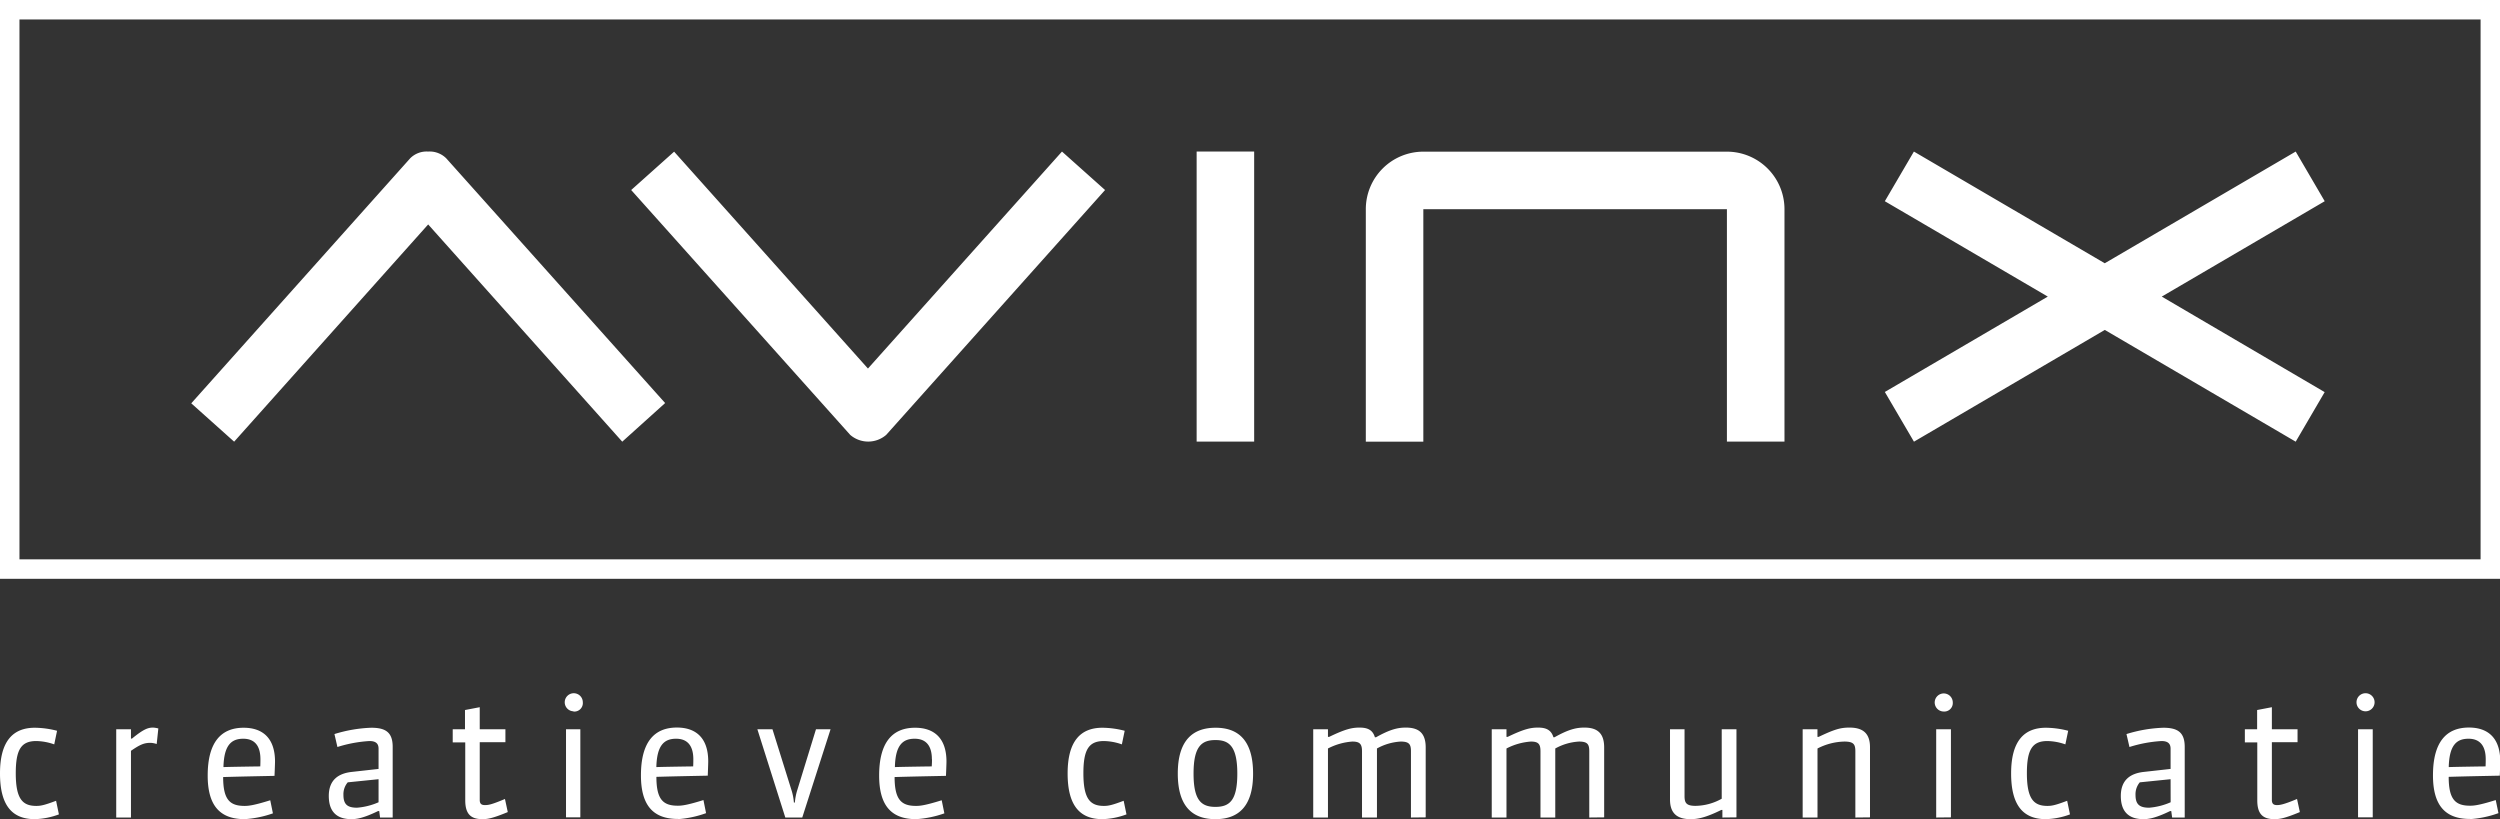
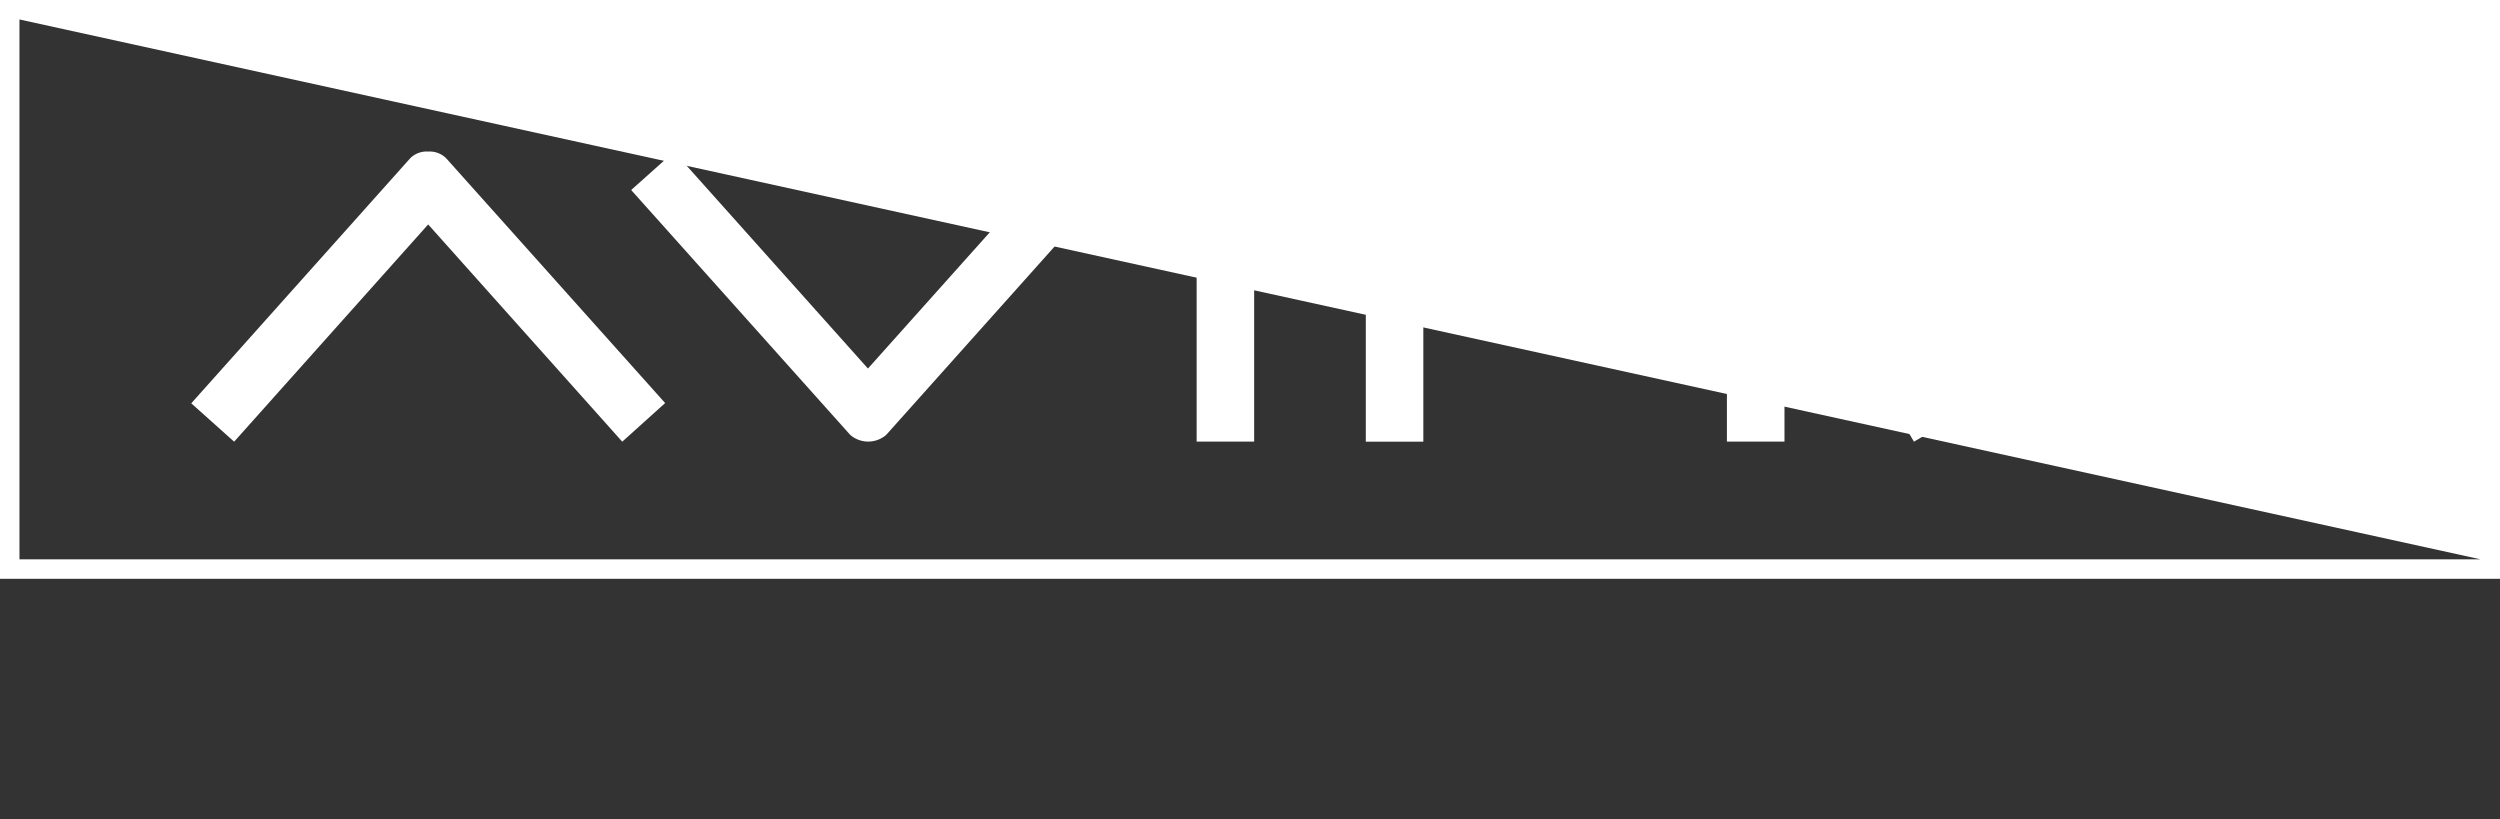
<svg xmlns="http://www.w3.org/2000/svg" width="486.78" height="159.5" viewBox="0 0 486.78 159.5">
  <rect x="0" y="0" width="486.78" height="159.5" fill="#333333" stroke="none" />
  <defs>
    <style>.cls-1{fill:#fff;}</style>
  </defs>
  <g id="Layer_2" data-name="Layer 2">
    <g id="Layer_2-2" data-name="Layer 2">
      <path class="cls-1" d="M121.16,86,83.37,43.7,45.59,86l-8.35-7.47L79.88,30.81a4.52,4.52,0,0,1,3.49-1.3,4.57,4.57,0,0,1,3.52,1.32l42.62,47.65Zm51.39-1.32a5.36,5.36,0,0,1-7,0L122.9,37l8.36-7.47L169,71.76l37.78-42.25L215.17,37Zm71.65,1.31H233V29.51H244.2Zm103.26,0H336.25V40.74H277.14V86h-11.2V40.74a11.2,11.2,0,0,1,11.2-11.21h59.11a11.21,11.21,0,0,1,11.21,11.21Zm105.18-9.64L447,86,409.83,64.24,372.67,86,367,76.32l31.73-18.57L367,39.18l5.66-9.67,37.16,21.75L447,29.51l5.65,9.67L420.92,57.75Z" />
-       <path class="cls-1" d="M0,0V112.7H486.78V0ZM483,108.91H3.79V3.79H483Z" />
-       <path class="cls-1" d="M6.78,159.5c-4.45,0-6.78-2.71-6.78-8.91s2.46-8.89,6.78-8.89a17.8,17.8,0,0,1,4.33.59l-.55,2.65a11,11,0,0,0-3.49-.65c-2.94,0-4,1.65-4,6.27,0,5,1.32,6.36,4,6.36.84,0,1.55-.13,3.85-1l.55,2.65A14.52,14.52,0,0,1,6.78,159.5Zm23.73-14.63a4.29,4.29,0,0,0-1.2-.23c-1.29,0-2.06.36-3.81,1.55v13H22.63V142H25.5v1.81h.2c2.26-1.84,3.1-2.14,4.13-2.14a5,5,0,0,1,1,.17ZM47.65,159.5c-4.95,0-7.21-2.78-7.21-8.49,0-6.43,2.56-9.31,7-9.31,3.78,0,6.11,2.1,6.11,6.59,0,.55-.1,2.78-.1,2.78-3.33.07-6.59.13-10,.23,0,4.39,1.29,5.62,4.17,5.62.71,0,1.68-.06,5-1.1l.52,2.55A20.53,20.53,0,0,1,47.65,159.5Zm3.06-11.66c0-2.74-1.22-4-3.35-4-2.36,0-3.75,1.32-3.85,5.52,2.39-.07,7.17-.13,7.17-.13C50.71,148.65,50.71,148,50.71,147.84ZM74,159.18l-.16-1.26h-.22c-2.91,1.42-4.27,1.58-5.2,1.58-2.81,0-4.4-1.42-4.4-4.52s1.85-4.39,4.49-4.68l5.2-.58v-3.94c0-1-.54-1.49-1.77-1.49a25.64,25.64,0,0,0-6.24,1.16l-.58-2.52a27.23,27.23,0,0,1,7.17-1.23c2.78,0,4.17.88,4.17,3.72v13.76Zm-.29-7.46-6,.61a3.57,3.57,0,0,0-.84,2.43c0,1.8.71,2.51,2.64,2.51a12.86,12.86,0,0,0,4.2-1.06Zm20.21,7.78c-2.36,0-3.33-1.13-3.33-3.68V144.55H88.15V142h2.39v-3.75l2.87-.55V142h5v2.52h-5v11.24c0,.74.33,1,1,1s1.26-.07,3.91-1.19l.55,2.55C95.77,159.41,94.83,159.5,93.87,159.5Zm17.75-21a1.76,1.76,0,1,1,1.81-1.78A1.66,1.66,0,0,1,111.62,138.54Zm-1.46,20.64V142H113v17.15Zm21.79.32c-4.94,0-7.2-2.78-7.2-8.49,0-6.43,2.55-9.31,7-9.31,3.78,0,6.1,2.1,6.1,6.59,0,.55-.09,2.78-.09,2.78-3.33.07-6.59.13-10,.23,0,4.39,1.29,5.62,4.16,5.62.71,0,1.68-.06,5-1.1l.51,2.55A20.39,20.39,0,0,1,132,159.5ZM135,147.84c0-2.74-1.23-4-3.36-4-2.35,0-3.74,1.32-3.84,5.52,2.39-.07,7.17-.13,7.17-.13C135,148.65,135,148,135,147.84Zm21.21,11.34h-3.3L147.47,142h2.94l3.75,12a10.72,10.72,0,0,1,.42,2.26h.19a11,11,0,0,1,.42-2.26l3.69-12h2.84Zm22.17.32c-4.94,0-7.2-2.78-7.2-8.49,0-6.43,2.55-9.31,7-9.31,3.78,0,6.11,2.1,6.11,6.59,0,.55-.1,2.78-.1,2.78-3.33.07-6.59.13-10,.23,0,4.39,1.29,5.62,4.17,5.62.71,0,1.68-.06,5-1.1l.52,2.55A20.46,20.46,0,0,1,178.4,159.5Zm3.07-11.66c0-2.74-1.23-4-3.36-4-2.36,0-3.75,1.32-3.84,5.52,2.39-.07,7.17-.13,7.17-.13C181.47,148.65,181.47,148,181.47,147.84Zm33.21,11.66c-4.46,0-6.78-2.71-6.78-8.91s2.45-8.89,6.78-8.89a17.8,17.8,0,0,1,4.33.59l-.55,2.65a11,11,0,0,0-3.49-.65c-2.94,0-4,1.65-4,6.27,0,5,1.32,6.36,4,6.36.84,0,1.55-.13,3.84-1l.55,2.65A14.52,14.52,0,0,1,214.68,159.5Zm22,0c-4.49,0-7.33-2.48-7.33-8.88,0-6.56,3-8.92,7.36-8.92,4.14,0,7.3,2.14,7.3,8.92C244,157,241.15,159.5,236.66,159.5Zm0-15.4c-2.68,0-4.26,1.22-4.26,6.52,0,5.14,1.45,6.49,4.26,6.49s4.26-1.32,4.26-6.49C240.92,145.16,239.21,144.1,236.66,144.1Zm38.07,15.08V146.29c0-1.35-.33-1.9-2-1.9a10.78,10.78,0,0,0-4.62,1.35v13.44H265.2V146.29c0-1.42-.43-1.9-1.88-1.9a12.17,12.17,0,0,0-4.75,1.35v13.44H255.7V142h2.87v1.48h.23c3.13-1.51,4.42-1.81,5.91-1.81s2.55.39,3,1.88h.23c2.81-1.58,4.3-1.88,5.81-1.88,2.53,0,3.85,1.1,3.85,3.85v13.63Zm34.72,0V146.29c0-1.35-.32-1.9-2-1.9a10.74,10.74,0,0,0-4.62,1.35v13.44h-2.88V146.29c0-1.42-.41-1.9-1.87-1.9a12.12,12.12,0,0,0-4.75,1.35v13.44h-2.87V142h2.87v1.48h.23c3.13-1.51,4.43-1.81,5.91-1.81s2.55.39,3,1.88h.22c2.81-1.58,4.3-1.88,5.82-1.88,2.51,0,3.84,1.1,3.84,3.85v13.63Zm25.92,0V157.7h-.2c-3.06,1.51-4.61,1.8-6,1.8-2.61,0-4-1.13-4-3.84V142H328V155c0,1.32.33,1.91,2.14,1.91a10.67,10.67,0,0,0,5.1-1.39V142h2.87v17.15Zm25.89,0V146.29c0-1.35-.33-1.9-2.14-1.9a11.9,11.9,0,0,0-5.23,1.35v13.44H351V142h2.88v1.48h.23c3.1-1.48,4.26-1.81,6-1.81,2.42,0,4,.94,4,3.82v13.66Zm17.16-20.64a1.76,1.76,0,1,1,1.81-1.78A1.66,1.66,0,0,1,378.42,138.54ZM377,159.18V142h2.87v17.15Zm21.37.32c-4.46,0-6.78-2.71-6.78-8.91s2.45-8.89,6.78-8.89a17.8,17.8,0,0,1,4.33.59l-.55,2.65a11.07,11.07,0,0,0-3.49-.65c-2.94,0-4,1.65-4,6.27,0,5,1.33,6.36,4,6.36.84,0,1.55-.13,3.84-1l.55,2.65A14.52,14.52,0,0,1,398.34,159.5Zm24.57-.32-.17-1.26h-.22c-2.91,1.42-4.27,1.58-5.2,1.58-2.82,0-4.4-1.42-4.4-4.52s1.84-4.39,4.49-4.68l5.2-.58v-3.94c0-1-.55-1.49-1.77-1.49a25.64,25.64,0,0,0-6.24,1.16l-.58-2.52a27.17,27.17,0,0,1,7.17-1.23c2.78,0,4.17.88,4.17,3.72v13.76Zm-.3-7.46-6,.61a3.61,3.61,0,0,0-.83,2.43c0,1.8.71,2.51,2.65,2.51a12.87,12.87,0,0,0,4.19-1.06Zm20.21,7.78c-2.37,0-3.33-1.13-3.33-3.68V144.55H437.1V142h2.39v-3.75l2.87-.55V142h5v2.52h-5v11.24c0,.74.33,1,1,1,.51,0,1.25-.07,3.9-1.19l.55,2.55C444.72,159.41,443.78,159.5,442.82,159.5Zm17.75-21a1.76,1.76,0,1,1,0-3.52,1.76,1.76,0,1,1,0,3.52Zm-1.46,20.64V142H462v17.15Zm21.79.32c-4.94,0-7.2-2.78-7.2-8.49,0-6.43,2.55-9.31,7-9.31,3.78,0,6.1,2.1,6.1,6.59,0,.55-.09,2.78-.09,2.78-3.33.07-6.6.13-9.95.23,0,4.39,1.29,5.62,4.16,5.62.71,0,1.68-.06,5-1.1l.53,2.55A20.51,20.51,0,0,1,480.9,159.5ZM484,147.84c0-2.74-1.23-4-3.36-4-2.36,0-3.74,1.32-3.84,5.52,2.39-.07,7.17-.13,7.17-.13C484,148.65,484,148,484,147.84Z" />
+       <path class="cls-1" d="M0,0V112.7H486.78V0ZM483,108.91H3.79V3.79Z" />
    </g>
  </g>
</svg>